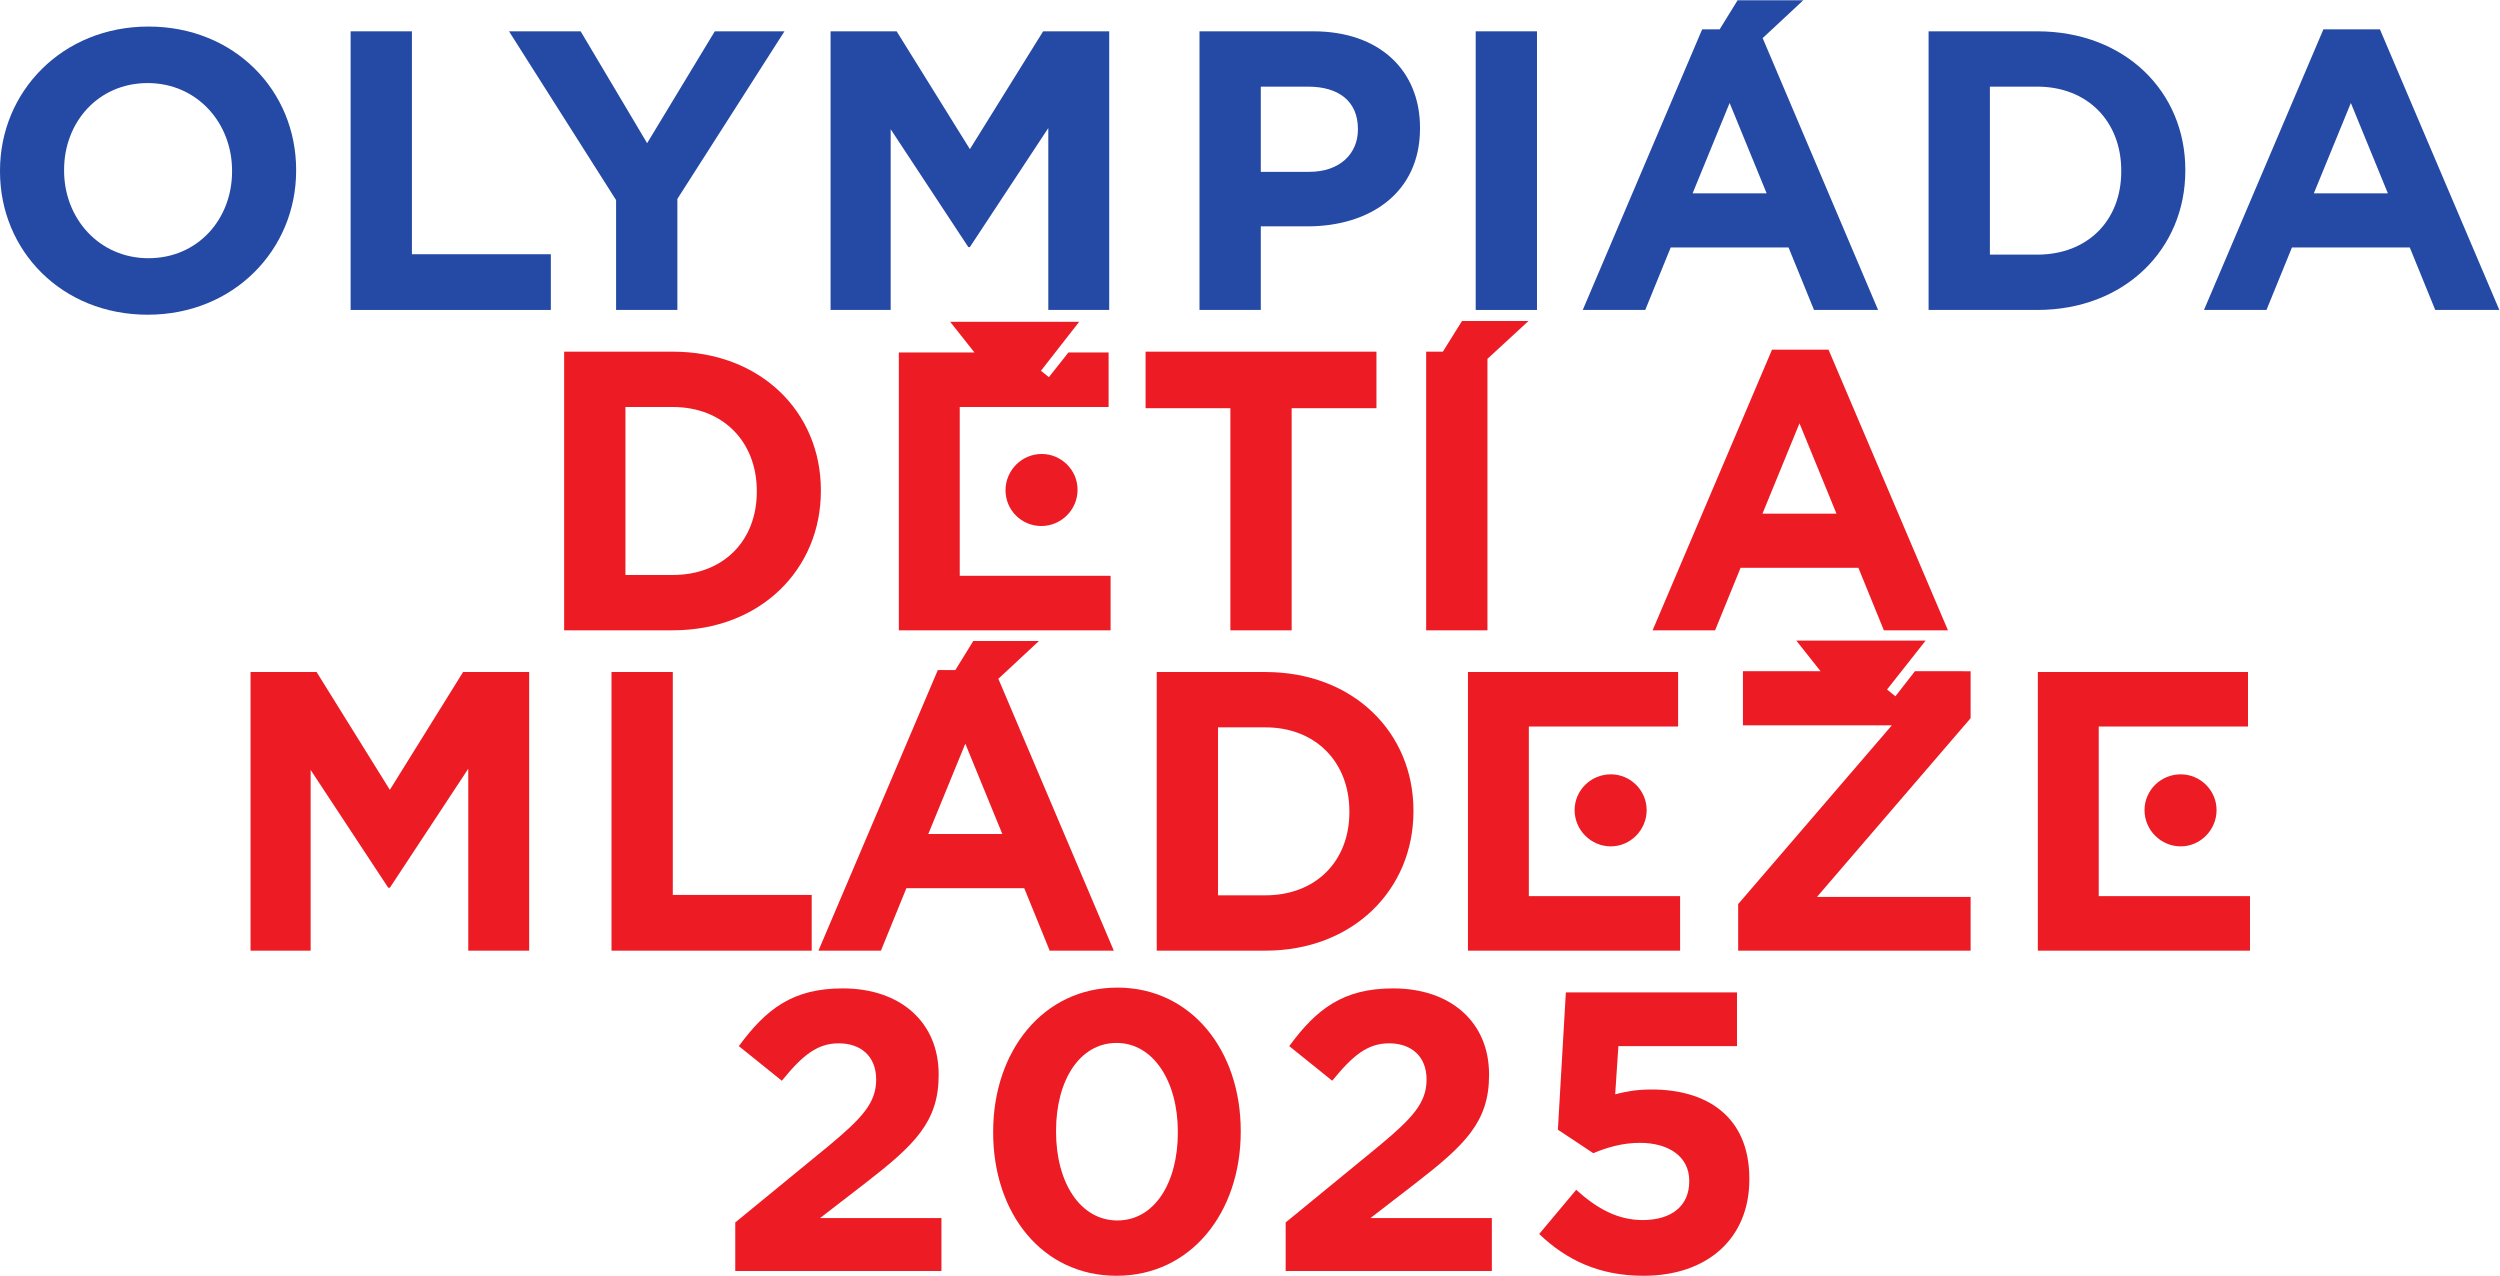
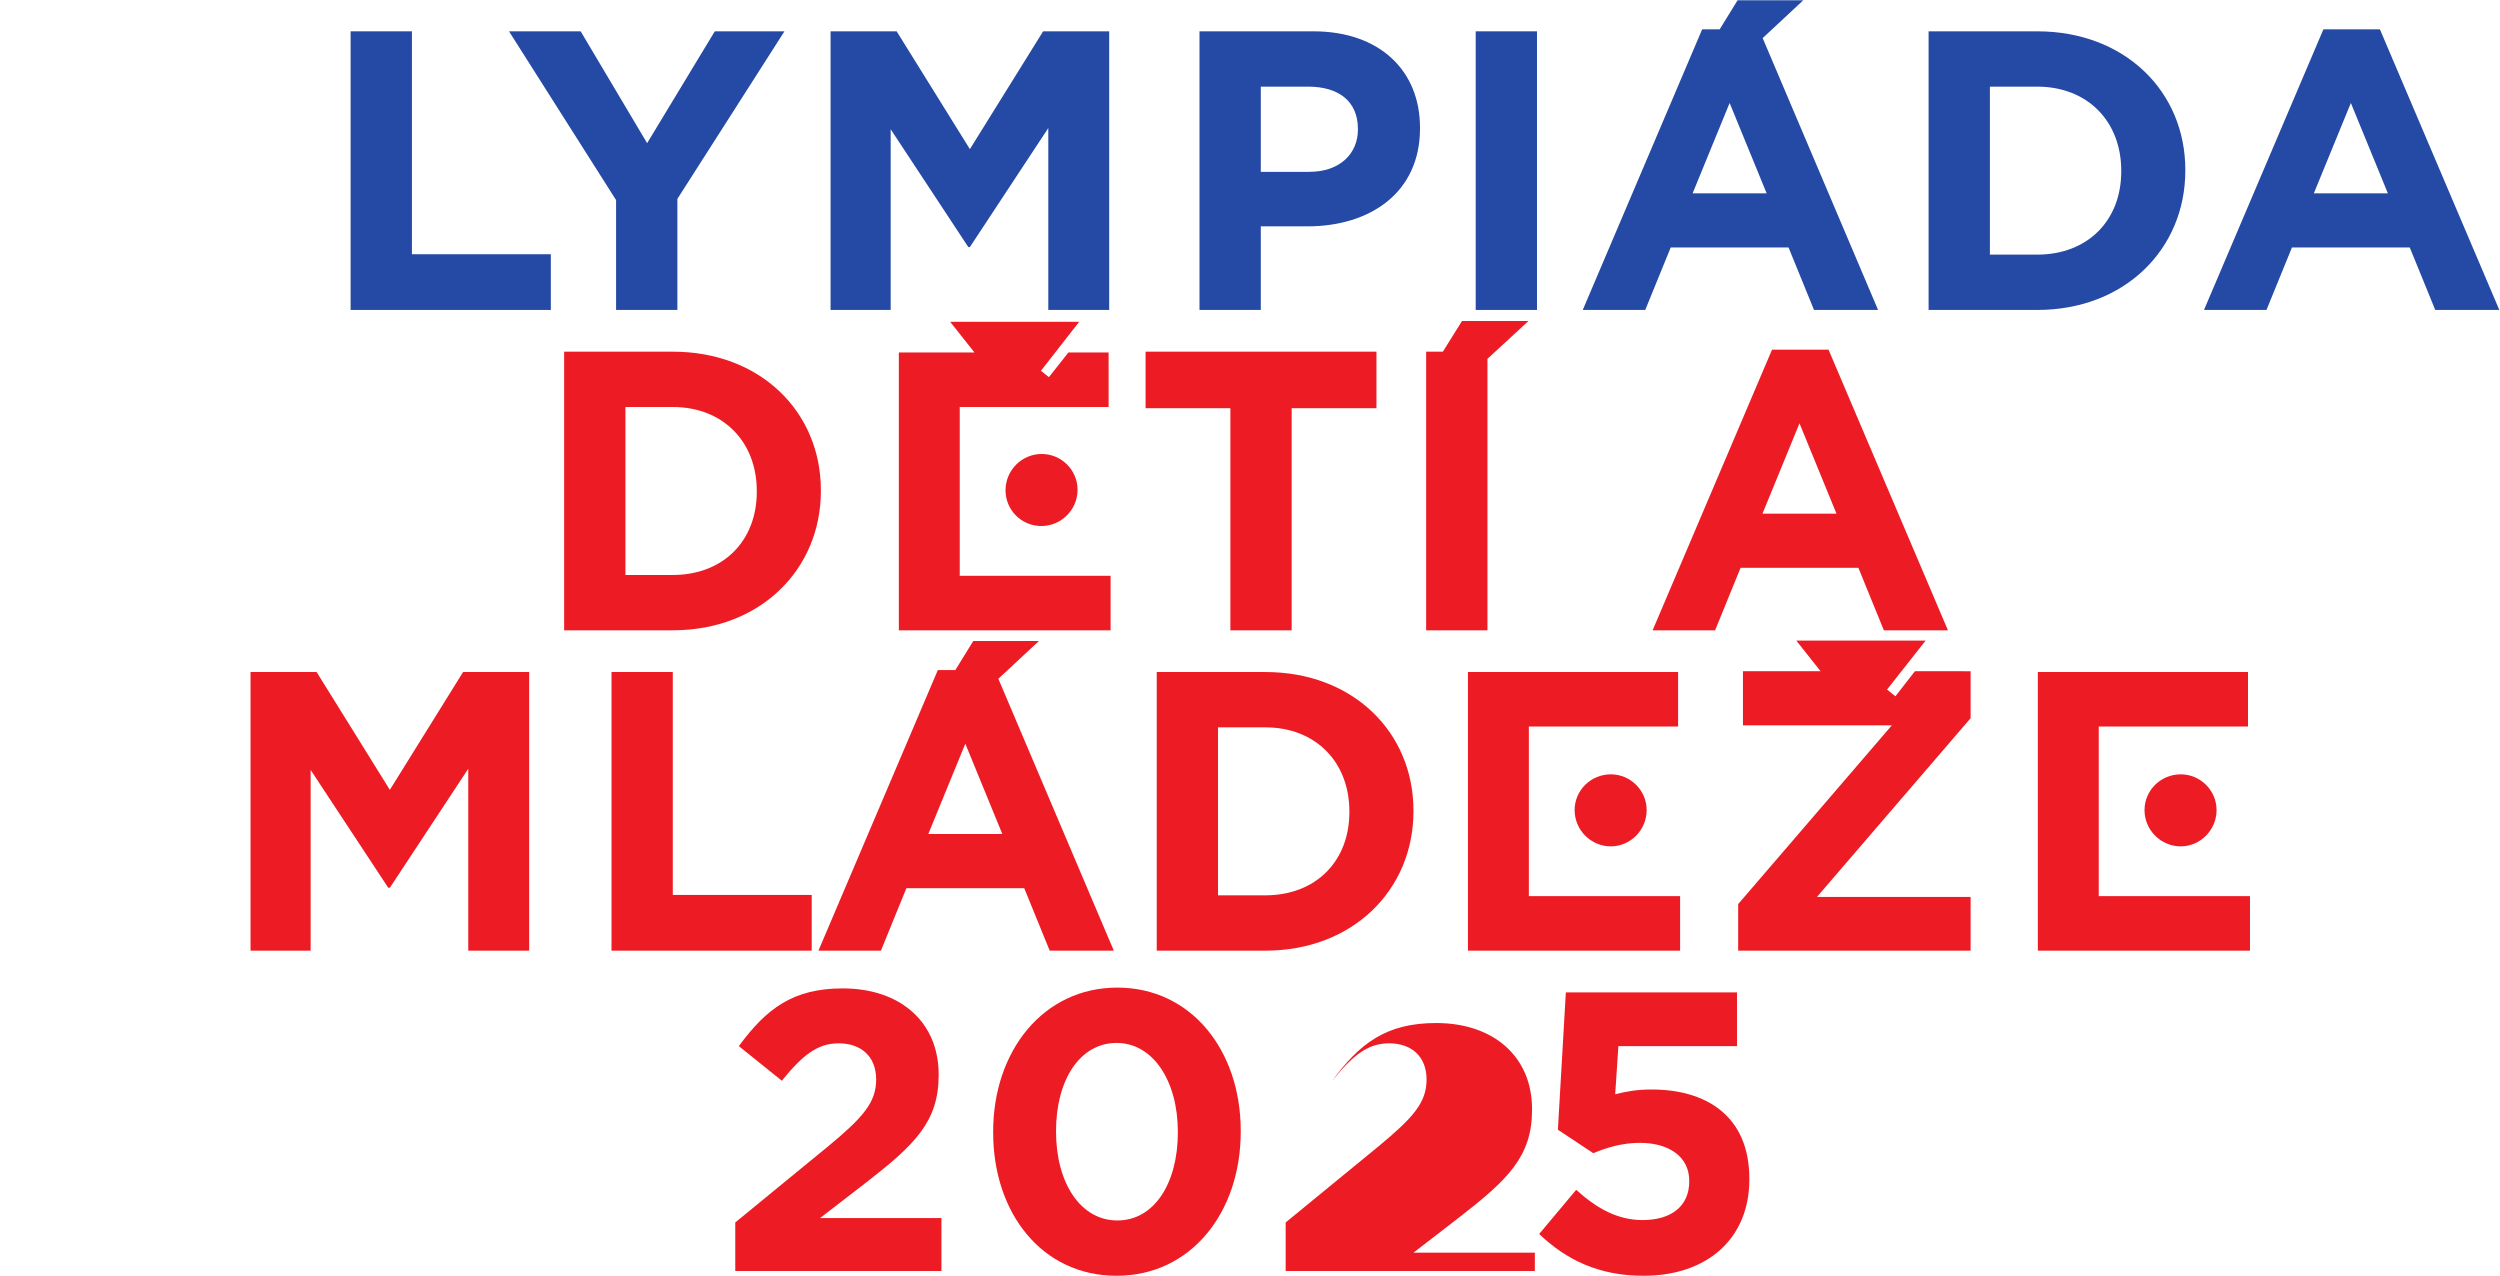
<svg xmlns="http://www.w3.org/2000/svg" xmlns:ns1="http://sodipodi.sourceforge.net/DTD/sodipodi-0.dtd" xmlns:ns2="http://www.inkscape.org/namespaces/inkscape" version="1.1" id="svg2" width="364.093" height="185.8" viewBox="0 0 364.093 185.8" ns1:docname="Olympiada deti a mladeze 2025_stred.eps">
  <defs id="defs6" />
  <ns1:namedview id="namedview4" pagecolor="#ffffff" bordercolor="#000000" borderopacity="0.25" ns2:showpageshadow="2" ns2:pageopacity="0.0" ns2:pagecheckerboard="0" ns2:deskcolor="#d1d1d1" />
  <g id="g8" ns2:groupmode="layer" ns2:label="ink_ext_XXXXXX" transform="matrix(1.333,0,0,-1.333,0,185.8)">
    <g id="g10" transform="scale(0.1)">
-       <path d="m 253.535,1206.55 v 0.87 c 0,52.19 -38.269,95.67 -92.195,95.67 -53.922,0 -91.324,-42.62 -91.324,-94.8 v -0.87 c 0,-52.19 38.269,-95.68 92.195,-95.68 53.922,0 91.324,42.62 91.324,94.81 z M 0,1206.55 v 0.87 c 0,86.54 68.277,157.42 162.211,157.42 93.934,0 161.34,-70.01 161.34,-156.55 v -0.87 C 323.551,1120.88 255.273,1050 161.34,1050 67.406,1050 0,1120 0,1206.55" style="fill:#254aa5;fill-opacity:1;fill-rule:nonzero;stroke:none" id="path12" />
      <path d="m 383.066,1359.63 h 66.973 v -243.54 h 151.774 v -60.88 H 383.066 v 304.42" style="fill:#254aa5;fill-opacity:1;fill-rule:nonzero;stroke:none" id="path14" />
      <path d="m 673.102,1175.24 -116.985,184.39 h 78.278 l 72.621,-122.2 73.929,122.2 h 76.106 L 740.066,1176.54 v -121.33 h -66.964 v 120.03" style="fill:#254aa5;fill-opacity:1;fill-rule:nonzero;stroke:none" id="path16" />
      <path d="m 907.441,1359.63 h 72.192 l 80.017,-128.73 80.02,128.73 h 72.19 v -304.42 h -66.54 v 198.74 l -85.67,-130.03 h -1.74 l -84.801,128.72 v -197.43 h -65.668 v 304.42" style="fill:#254aa5;fill-opacity:1;fill-rule:nonzero;stroke:none" id="path18" />
      <path d="m 1430.54,1206.11 c 33.48,0 53.05,20.01 53.05,46.1 v 0.87 c 0,30 -20.87,46.1 -54.36,46.1 h -51.74 v -93.07 z m -120.03,153.52 h 124.38 c 72.62,0 116.55,-43.06 116.55,-105.25 v -0.87 c 0,-70.45 -54.8,-106.97 -123.08,-106.97 h -50.87 v -91.33 h -66.98 v 304.42" style="fill:#254aa5;fill-opacity:1;fill-rule:nonzero;stroke:none" id="path20" />
      <path d="m 1612.28,1359.63 h 66.96 v -304.42 h -66.96 v 304.42" style="fill:#254aa5;fill-opacity:1;fill-rule:nonzero;stroke:none" id="path22" />
      <path d="m 1930.15,1182.63 -40.44,98.71 -40.45,-98.71 z m 121.76,-127.42 h -70.01 l -27.83,68.27 h -128.73 l -27.83,-68.27 h -68.27 l 130.46,306.59 h 19.13 l 19.57,31.74 h 71.76 l -44.36,-41.31 126.11,-297.02" style="fill:#254aa5;fill-opacity:1;fill-rule:nonzero;stroke:none" id="path24" />
      <path d="m 2174.06,1299.18 v -183.52 h 51.75 c 54.79,0 91.76,36.96 91.76,90.89 v 0.87 c 0,53.92 -36.97,91.76 -91.76,91.76 z m -66.98,60.45 h 118.73 c 95.67,0 161.77,-65.67 161.77,-151.34 v -0.87 c 0,-85.68 -66.1,-152.21 -161.77,-152.21 h -118.73 v 304.42" style="fill:#254aa5;fill-opacity:1;fill-rule:nonzero;stroke:none" id="path26" />
      <path d="m 2608.88,1182.63 -40.44,98.71 -40.44,-98.71 z m -70.45,179.17 h 61.76 l 130.46,-306.59 h -70.02 l -27.83,68.27 h -128.72 l -27.83,-68.27 h -68.28 l 130.46,306.59" style="fill:#254aa5;fill-opacity:1;fill-rule:nonzero;stroke:none" id="path28" />
      <path d="M 683.324,949.176 V 765.66 h 51.75 c 54.793,0 91.762,36.961 91.762,90.887 v 0.871 c 0,53.926 -36.969,91.758 -91.762,91.758 z m -66.972,60.454 h 118.722 c 95.672,0 161.778,-65.669 161.778,-151.345 v -0.867 c 0,-85.676 -66.106,-152.207 -161.778,-152.207 H 616.352 v 304.419" style="fill:#ed1c24;fill-opacity:1;fill-rule:nonzero;stroke:none" id="path30" />
      <path d="m 1137.72,819.145 c -21.74,0 -39.14,17.394 -39.14,39.14 0,21.309 17.4,39.57 39.57,39.57 21.31,0 39.14,-17.39 39.14,-39.128 0,-21.75 -17.83,-39.582 -39.57,-39.582 z m -89.15,-54.356 h 164.82 V 705.211 H 982.031 v 303.539 h 82.629 l -26.53,33.49 h 140.9 l -41.74,-53.494 8.69,-6.953 21.31,26.957 h 43.92 V 949.176 H 1048.57 V 764.789" style="fill:#ed1c24;fill-opacity:1;fill-rule:nonzero;stroke:none" id="path32" />
      <path d="m 1344.24,947.867 h -92.63 v 61.763 h 252.23 v -61.763 h -92.63 V 705.211 h -66.97 v 242.656" style="fill:#ed1c24;fill-opacity:1;fill-rule:nonzero;stroke:none" id="path34" />
      <path d="M 1625.12,1001.79 V 705.211 h -66.97 v 304.419 h 18.27 l 20.87,33.48 h 72.63 l -44.8,-41.32" style="fill:#ed1c24;fill-opacity:1;fill-rule:nonzero;stroke:none" id="path36" />
      <path d="m 2006.46,832.633 -40.43,98.711 -40.45,-98.711 z m -70.44,179.167 h 61.75 l 130.46,-306.589 h -70.01 l -27.83,68.269 h -128.73 l -27.83,-68.269 h -68.27 l 130.46,306.589" style="fill:#ed1c24;fill-opacity:1;fill-rule:nonzero;stroke:none" id="path38" />
      <path d="m 273.723,659.625 h 72.191 l 80.016,-128.723 80.015,128.723 h 72.192 V 355.211 H 511.598 V 553.949 L 425.93,423.922 h -1.742 l -84.797,128.719 v -197.43 h -65.668 v 304.414" style="fill:#ed1c24;fill-opacity:1;fill-rule:nonzero;stroke:none" id="path40" />
      <path d="m 668.098,659.625 h 66.968 V 416.09 H 886.84 V 355.211 H 668.098 v 304.414" style="fill:#ed1c24;fill-opacity:1;fill-rule:nonzero;stroke:none" id="path42" />
      <path d="m 1095.1,482.633 -40.44,98.711 -40.45,-98.711 z m 121.77,-127.422 h -70.02 l -27.83,68.269 H 990.293 l -27.832,-68.269 h -68.273 l 130.462,306.59 h 19.13 l 19.57,31.738 h 71.76 l -44.36,-41.309 126.12,-297.019" style="fill:#ed1c24;fill-opacity:1;fill-rule:nonzero;stroke:none" id="path44" />
      <path d="M 1330.75,599.176 V 415.66 h 51.75 c 54.79,0 91.76,36.961 91.76,90.887 v 0.871 c 0,53.926 -36.97,91.758 -91.76,91.758 z m -66.97,60.449 h 118.72 c 95.67,0 161.78,-65.664 161.78,-151.34 v -0.867 c 0,-85.676 -66.11,-152.207 -161.78,-152.207 h -118.72 v 304.414" style="fill:#ed1c24;fill-opacity:1;fill-rule:nonzero;stroke:none" id="path46" />
      <path d="m 1720.35,508.727 c 0,21.738 17.83,39.128 39.58,39.128 21.31,0 39.13,-17.39 39.13,-39.128 0,-21.75 -17.82,-39.582 -39.13,-39.582 -21.75,0 -39.58,17.832 -39.58,39.582 z m -50.01,-93.938 h 165.26 v -59.578 h -231.8 v 304.414 h 229.62 V 600.043 H 1670.34 V 414.789" style="fill:#ed1c24;fill-opacity:1;fill-rule:nonzero;stroke:none" id="path48" />
      <path d="M 2153,609.176 1985.14,413.922 H 2153 v -58.711 h -253.96 v 50.879 l 167.86,195.262 h -162.64 v 59.14 h 84.8 l -26.53,33.488 h 141.33 l -42.18,-53.488 9.14,-7.402 21.3,27.402 H 2153 v -51.316" style="fill:#ed1c24;fill-opacity:1;fill-rule:nonzero;stroke:none" id="path50" />
      <path d="m 2343,508.727 c 0,21.738 17.83,39.128 39.57,39.128 21.31,0 39.14,-17.39 39.14,-39.128 0,-21.75 -17.83,-39.582 -39.14,-39.582 -21.74,0 -39.57,17.832 -39.57,39.582 z m -50.01,-93.938 h 165.25 v -59.578 h -231.79 v 304.414 h 229.61 V 600.043 H 2292.99 V 414.789" style="fill:#ed1c24;fill-opacity:1;fill-rule:nonzero;stroke:none" id="path52" />
      <path d="M 803.32,58.27 904.648,141.32 c 37.832,31.321 52.618,47.84 52.618,73.071 0,25.648 -16.957,39.57 -40.879,39.57 -23.481,0 -39.571,-13.051 -62.188,-40.879 l -46.965,37.828 c 30.008,40.879 59.145,63.059 113.504,63.059 63.055,0 104.802,-36.957 104.802,-93.938 v -0.871 c 0,-50.871 -26.091,-76.101 -80.013,-117.851 L 895.945,63.051 H 1028.58 V 5.211 H 803.32 V 58.27" style="fill:#ed1c24;fill-opacity:1;fill-rule:nonzero;stroke:none" id="path54" />
      <path d="m 1286.86,156.551 v 0.871 c 0,55.219 -26.97,96.969 -66.97,96.969 -40.01,0 -66.11,-40.442 -66.11,-96.102 v -0.867 c 0,-55.672 26.53,-96.992 66.98,-96.992 40.44,0 66.1,40.879 66.1,96.121 z m -201.79,0 v 0.871 c 0,88.277 54.8,157.418 135.69,157.418 80.45,0 134.81,-68.27 134.81,-156.551 v -0.867 C 1355.57,69.141 1301.21,0 1219.89,0 1138.56,0 1085.07,68.269 1085.07,156.551" style="fill:#ed1c24;fill-opacity:1;fill-rule:nonzero;stroke:none" id="path56" />
-       <path d="m 1404.66,58.27 101.33,83.05 c 37.83,31.321 52.61,47.84 52.61,73.071 0,25.648 -16.95,39.57 -40.88,39.57 -23.48,0 -39.57,-13.051 -62.18,-40.879 l -46.97,37.828 c 30.01,40.879 59.14,63.059 113.51,63.059 63.05,0 104.8,-36.957 104.8,-93.938 v -0.871 c 0,-50.871 -26.09,-76.101 -80.01,-117.851 l -49.58,-38.258 h 132.63 V 5.211 H 1404.66 V 58.27" style="fill:#ed1c24;fill-opacity:1;fill-rule:nonzero;stroke:none" id="path58" />
+       <path d="m 1404.66,58.27 101.33,83.05 c 37.83,31.321 52.61,47.84 52.61,73.071 0,25.648 -16.95,39.57 -40.88,39.57 -23.48,0 -39.57,-13.051 -62.18,-40.879 c 30.01,40.879 59.14,63.059 113.51,63.059 63.05,0 104.8,-36.957 104.8,-93.938 v -0.871 c 0,-50.871 -26.09,-76.101 -80.01,-117.851 l -49.58,-38.258 h 132.63 V 5.211 H 1404.66 V 58.27" style="fill:#ed1c24;fill-opacity:1;fill-rule:nonzero;stroke:none" id="path58" />
      <path d="m 1681.63,45.648 40.44,48.273 c 23.05,-20.871 45.66,-33.051 72.63,-33.051 31.31,0 50.88,15.23 50.88,42.188 v 0.871 c 0,26.082 -22.18,41.308 -53.93,41.308 -19.13,0 -36.53,-5.218 -50.88,-11.308 l -38.7,25.66 8.7,150.031 h 186.99 V 250.91 h -129.59 l -3.48,-52.609 c 12.18,3.039 23.05,5.211 40.01,5.211 59.14,0 106.55,-28.703 106.55,-97.41 V 105.23 C 1911.25,40.871 1865.58,0 1795.57,0 1746.86,0 1711.2,17.391 1681.63,45.648" style="fill:#ed1c24;fill-opacity:1;fill-rule:nonzero;stroke:none" id="path60" />
    </g>
  </g>
</svg>